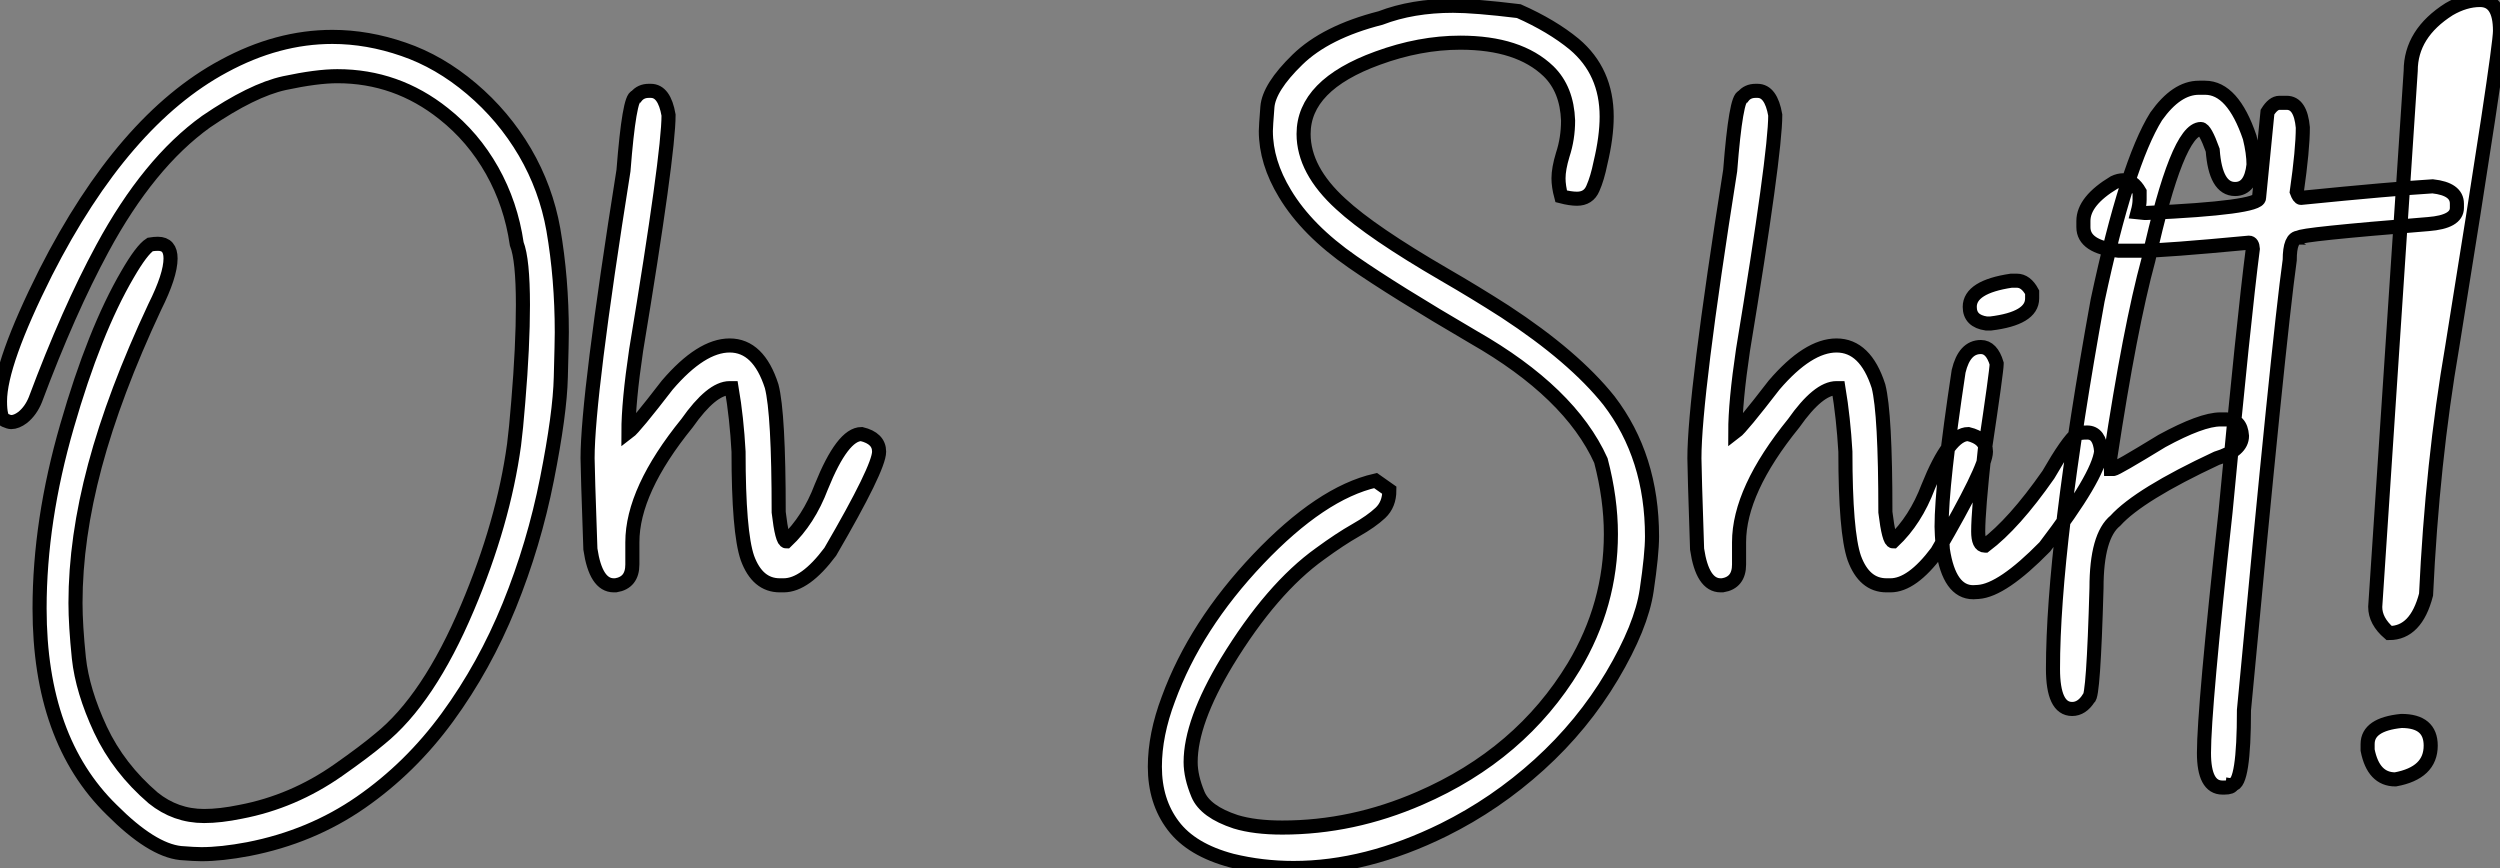
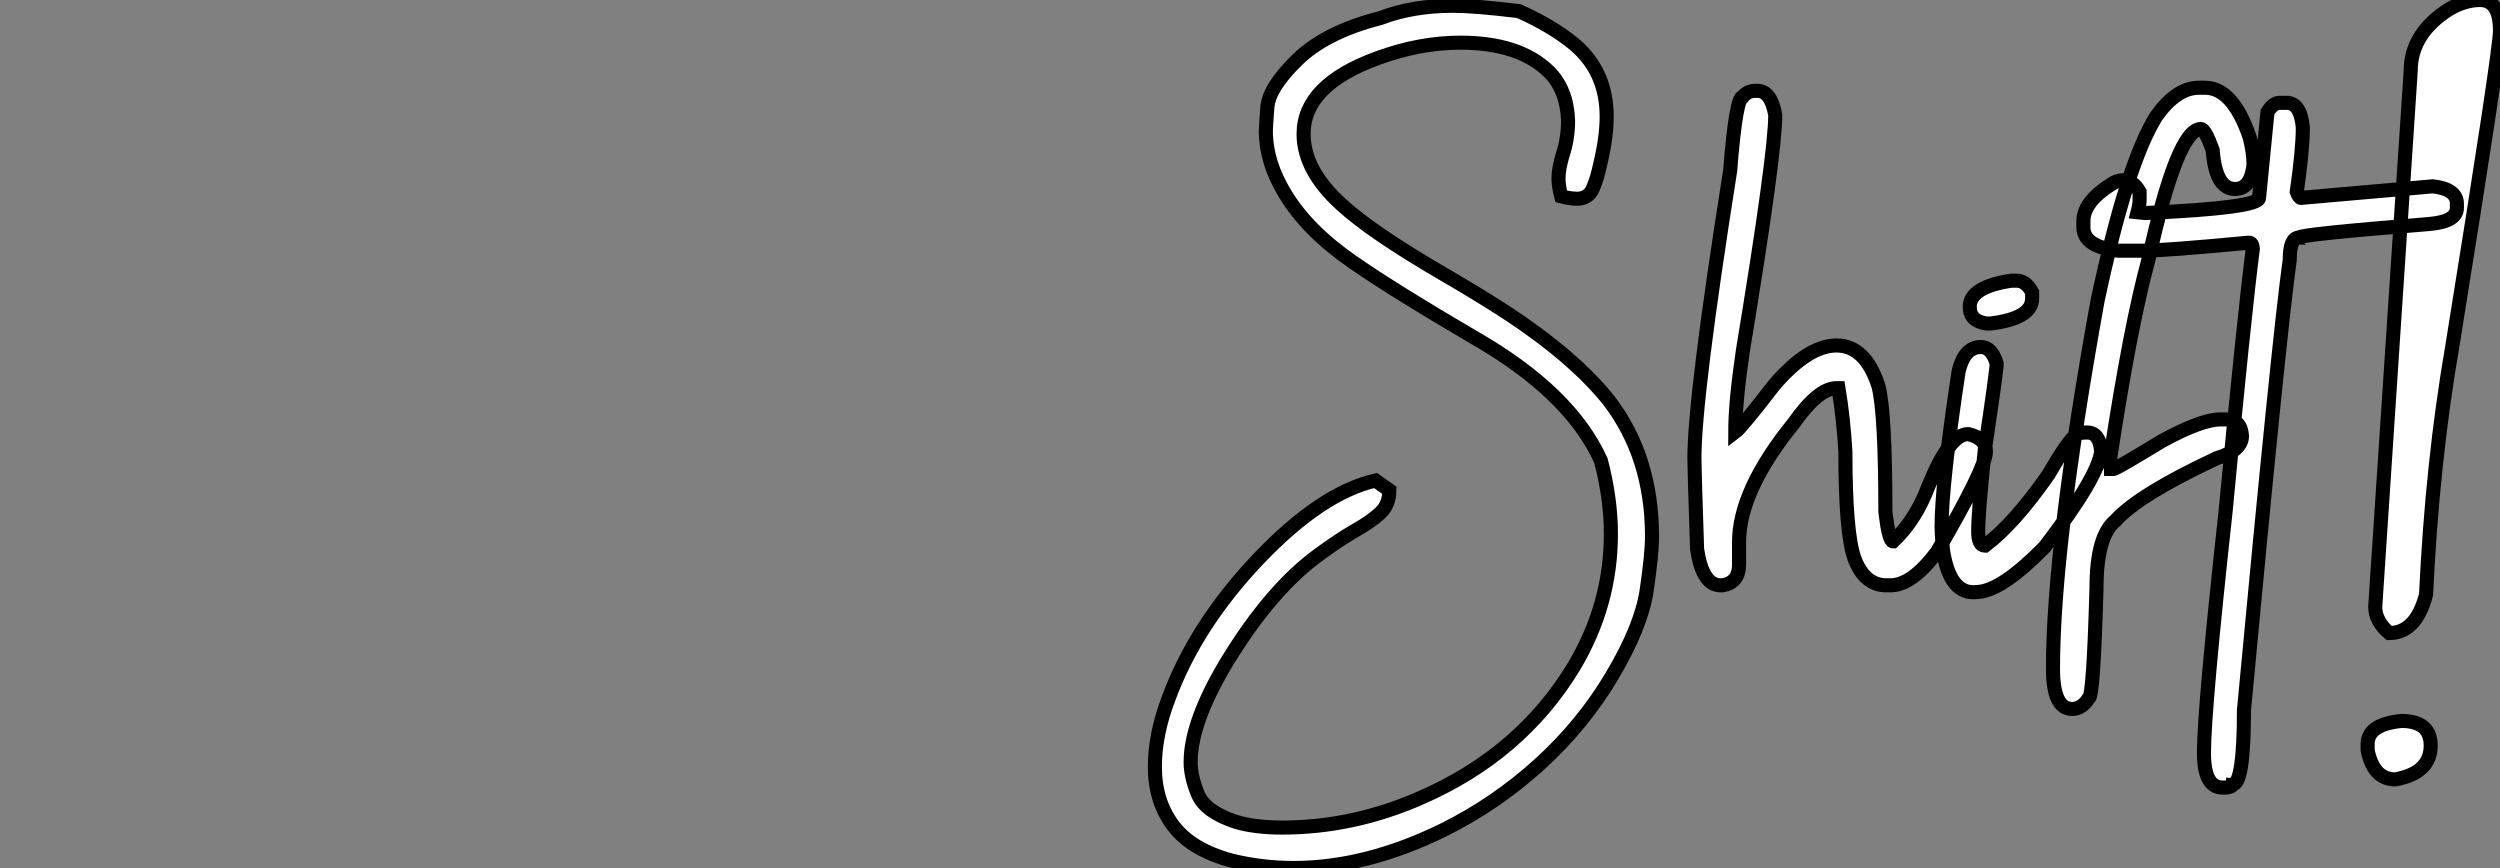
<svg xmlns="http://www.w3.org/2000/svg" viewBox="2.19 -41.78 177.51 61.63">
  <rect x="2.19" y="-41.78" width="177.51" height="61.63" fill="#808080" stroke="none" />
-   <path d="M16.49 18.87L16.49 18.87Q16.02 18.87 15.01 18.79L15.01 18.79Q12.96 18.57 10.12 15.72L10.12 15.72Q5.00 10.72 5.00 1.42L5.00 1.42Q5.00-4.79 6.95-11.53Q8.89-18.27 11.24-22.29L11.24-22.29Q12.25-24.04 12.85-24.42L12.85-24.42Q13.15-24.47 13.40-24.47L13.40-24.47Q14.30-24.47 14.30-23.43L14.30-23.43Q14.30-22.23 13.18-19.99L13.18-19.99Q10.31-13.86 8.93-8.71Q7.55-3.55 7.55 1.04L7.55 1.04Q7.55 2.60 7.79 4.94Q8.04 7.27 9.32 10.02Q10.61 12.77 13.07 14.88L13.07 14.88Q14.66 16.16 16.68 16.16L16.68 16.16Q17.83 16.16 19.28 15.86L19.28 15.86Q23.00 15.15 26.20 12.91L26.20 12.91Q28.11 11.57 29.15 10.69L29.15 10.69Q32.62 7.90 35.38 1.37L35.38 1.37Q37.93-4.65 38.69-10.20L38.69-10.20Q38.83-11.27 38.99-13.26L38.99-13.26Q39.32-17.20 39.32-20.13L39.32-20.13Q39.32-23.35 38.88-24.47L38.88-24.47Q38.47-27.29 37.13-29.67Q35.79-32.05 33.69-33.71L33.69-33.71Q30.35-36.37 26.14-36.37L26.14-36.37Q24.69-36.37 22.39-35.88Q20.10-35.38 16.82-33.14L16.82-33.14Q12.74-30.21 9.46-24.14L9.46-24.14Q7.05-19.69 4.70-13.40L4.70-13.40Q4.38-12.61 3.80-12.14L3.80-12.14Q3.36-11.81 2.98-11.81L2.98-11.81Q2.84-11.81 2.52-11.95Q2.19-12.09 2.19-13.29L2.19-13.29Q2.19-15.97 5.44-22.45L5.44-22.45Q10.94-33.25 18.07-37.08L18.07-37.08Q21.90-39.16 25.79-39.16L25.79-39.16Q28.30-39.16 30.84-38.28Q33.39-37.41 35.67-35.48Q37.95-33.55 39.46-30.98Q40.96-28.41 41.48-25.48L41.48-25.48Q42.08-22.01 42.08-18.18L42.08-18.18Q42.08-17.58 42.01-15.00Q41.95-12.41 41.03-7.77Q40.11-3.12 38.35 1.22Q36.59 5.55 33.96 9.15Q31.34 12.74 27.81 15.19Q24.28 17.64 19.82 18.51L19.82 18.51Q17.91 18.87 16.49 18.87ZM57.83-0.22L57.83-0.22L57.56-0.22Q55.97-0.22 55.26-2.16L55.26-2.16Q54.63-3.99 54.63-9.71L54.63-9.71Q54.50-12.11 54.14-14.22L54.14-14.22L54.00-14.22Q52.72-14.22 50.97-11.73L50.97-11.73Q47.09-6.95 47.09-3.28L47.09-3.28L47.09-1.70Q47.09-0.41 45.91-0.22L45.91-0.22L45.77-0.22Q44.49-0.22 44.11-2.79L44.11-2.79Q43.91-8.48 43.91-9.24L43.91-9.24Q43.91-13.62 46.46-29.67L46.46-29.67Q46.87-34.92 47.36-34.92L47.36-34.92Q47.69-35.33 48.26-35.33L48.26-35.33L48.40-35.33Q49.36-35.33 49.66-33.61L49.66-33.61Q49.66-30.82 47.36-16.93L47.36-16.93Q46.81-13.23 46.81-11.10L46.81-11.10Q47.25-11.43 49.57-14.44L49.57-14.44Q51.98-17.25 54.00-17.25L54.00-17.25Q56.05-17.25 56.98-14.36L56.98-14.36Q57.48-12.44 57.48-5.41L57.48-5.41Q57.72-3.34 58.02-3.34L58.02-3.34Q59.61-4.84 60.51-7.22L60.51-7.22Q62.02-10.96 63.36-10.96L63.36-10.96Q64.61-10.66 64.61-9.71L64.61-9.71Q64.61-8.56 61.14-2.60L61.14-2.60Q59.36-0.22 57.83-0.22Z" fill="white" stroke="black" transform="scale(1,1)" />
-   <path d="M94.04 19.85L94.04 19.85Q91.79 19.85 89.66 19.33L89.66 19.33Q86.79 18.57 85.49 16.84Q84.19 15.12 84.19 12.66L84.19 12.66Q84.19 10.39 85.15 7.85L85.15 7.85Q87.06 2.63 91.53-2.08Q96.00-6.78 99.86-7.66L99.86-7.66L100.84-6.97Q100.84-5.96 100.20-5.36Q99.56-4.76 98.45-4.13Q97.34-3.50 95.92-2.46L95.92-2.46Q92.48 0 89.30 5.22L89.30 5.22Q86.73 9.49 86.73 12.33L86.73 12.33Q86.73 13.37 87.25 14.62Q87.77 15.86 89.93 16.57L89.93 16.57Q91.27 16.98 93.24 16.98L93.24 16.98Q98.22 16.98 103.00 14.90L103.00 14.90Q110.17 11.79 113.94 5.55L113.94 5.55Q116.57 1.15 116.57-3.86L116.57-3.86Q116.57-6.37 115.86-9.08L115.86-9.08Q113.67-13.92 106.83-17.83L106.83-17.83Q101.17-21.14 98.22-23.19L98.22-23.19Q94.99-25.43 93.43-28.03L93.43-28.03Q92.07-30.27 92.07-32.48L92.07-32.48Q92.07-32.79 92.18-34.18Q92.29-35.57 94.31-37.54Q96.33-39.51 100.21-40.50L100.21-40.50Q102.48-41.37 105.36-41.37L105.36-41.37Q106.91-41.37 110.03-40.99L110.03-40.99Q112.38-39.95 113.97-38.64L113.97-38.64Q116.27-36.70 116.27-33.50L116.27-33.50Q116.27-32.05 115.83-30.21L115.83-30.21Q115.61-29.12 115.29-28.40Q114.98-27.67 114.16-27.67L114.16-27.67Q113.70-27.67 113.04-27.84L113.04-27.84Q112.85-28.55 112.85-29.12L112.85-29.12Q112.85-29.80 113.15-30.79L113.15-30.79Q113.53-31.94 113.53-33.22L113.53-33.22Q113.45-35.44 112.14-36.72L112.14-36.72Q110.03-38.75 105.88-38.75L105.88-38.75Q103.00-38.75 100.00-37.65L100.00-37.65Q94.75-35.74 94.75-32.27L94.75-32.27Q94.75-29.70 97.40-27.29L97.40-27.29Q99.56-25.29 104.78-22.26L104.78-22.26Q106.91-21.03 109.05-19.66L109.05-19.66Q113.94-16.46 116.43-13.34L116.43-13.34Q119.49-9.35 119.49-3.69L119.49-3.69Q119.49-2.43 119.11 0.14Q118.73 2.71 116.65 6.21Q114.57 9.71 111.48 12.51Q108.39 15.31 104.70 17.14L104.70 17.14Q99.20 19.85 94.04 19.85ZM136.42-0.22L136.42-0.22L136.14-0.22Q134.56-0.22 133.85-2.16L133.85-2.16Q133.22-3.99 133.22-9.71L133.22-9.71Q133.08-12.11 132.73-14.22L132.73-14.22L132.59-14.22Q131.30-14.22 129.55-11.73L129.55-11.73Q125.67-6.95 125.67-3.28L125.67-3.28L125.67-1.70Q125.67-0.41 124.50-0.22L124.50-0.22L124.36-0.22Q123.07-0.22 122.69-2.79L122.69-2.79Q122.50-8.48 122.50-9.24L122.50-9.24Q122.50-13.62 125.04-29.67L125.04-29.67Q125.45-34.92 125.95-34.92L125.95-34.92Q126.27-35.33 126.85-35.33L126.85-35.33L126.98-35.33Q127.94-35.33 128.24-33.61L128.24-33.61Q128.24-30.82 125.95-16.93L125.95-16.93Q125.40-13.23 125.40-11.10L125.40-11.10Q125.84-11.43 128.16-14.44L128.16-14.44Q130.57-17.25 132.59-17.25L132.59-17.25Q134.64-17.25 135.57-14.36L135.57-14.36Q136.06-12.44 136.06-5.41L136.06-5.41Q136.31-3.34 136.61-3.34L136.61-3.34Q138.20-4.84 139.10-7.22L139.10-7.22Q140.60-10.96 141.94-10.96L141.94-10.96Q143.20-10.66 143.20-9.71L143.20-9.71Q143.20-8.56 139.73-2.60L139.73-2.60Q137.95-0.22 136.42-0.22ZM145.00-21.85L145.39-21.85Q146.04-21.85 146.48-21.03L146.48-21.03L146.48-20.59Q146.48-19.17 143.53-18.81L143.53-18.81L143.23-18.81Q142.05-18.98 142.05-19.99L142.05-19.99Q142.05-21.41 145.00-21.85L145.00-21.85ZM142.65 0.25L142.30 0.27Q140.60 0.27 140.14-2.76L140.14-2.76Q140.05-4.02 140.05-4.38L140.05-4.38Q140.05-7.41 141.26-15.42L141.26-15.42Q141.67-17.14 142.84-17.14L142.84-17.14Q143.61-17.14 143.96-15.97L143.96-15.97L143.96-15.94Q143.96-15.45 143.12-9.84L143.12-9.84Q142.65-5.50 142.65-4.05L142.65-4.05Q142.65-3.04 143.12-3.04L143.12-3.04L143.14-3.04Q145.20-4.59 147.63-8.07L147.63-8.07Q149.00-10.45 149.65-10.96L149.65-10.96Q149.84-11.07 150.39-11.07L150.39-11.07Q151.27-11.07 151.38-9.73L151.38-9.73Q151.18-7.93 147.38-2.95L147.38-2.95Q144.35 0.14 142.65 0.25L142.65 0.25ZM149.32 8.56L149.32 8.56Q147.96 8.56 147.96 5.71L147.96 5.71Q147.96-2.95 151.13-20.45L151.13-20.45Q153.21-30.19 155.29-33.52L155.29-33.52Q156.73-35.55 158.32-35.55L158.32-35.55L158.76-35.55Q160.73-35.55 161.93-32.02L161.93-32.02Q162.20-30.93 162.20-30.08L162.20-30.08Q162.01-28.36 160.89-28.36L160.89-28.36Q159.50-28.36 159.30-31.12L159.30-31.12Q158.76-32.62 158.46-32.62L158.46-32.62Q156.79-32.62 154.74-23.35L154.74-23.35Q153.43-18.54 152.03-9.30L152.03-9.30L152.03-9.11Q152.03-9.02 151.95-9.02L151.95-9.02Q152.09-8.59 152.09-8.48L152.09-8.48L152.25-8.48Q152.44-8.48 155.70-10.47L155.70-10.47Q158.51-12.00 159.85-12.00L159.85-12.00L160.26-12.00Q161.30-12.00 161.38-10.83L161.38-10.83Q161.38-9.79 159.58-9.24L159.58-9.24Q154.08-6.67 152.39-4.81L152.39-4.81Q151.05-3.72 151.05-0.03L151.05-0.03Q150.83 7.79 150.50 7.79L150.50 7.79Q150.01 8.56 149.32 8.56ZM164.04-34.48L164.04-34.48L164.55-34.48Q165.54-34.48 165.70-32.73L165.70-32.73Q165.70-31.17 165.27-28.16L165.27-28.16Q165.43-27.73 165.57-27.73L165.57-27.73Q172.07-28.38 174.92-28.55L174.92-28.55Q176.64-28.36 176.64-27.32L176.64-27.32L176.64-27.02Q176.64-26.03 174.62-25.87L174.62-25.87Q165.43-25.13 165.43-24.91L165.43-24.91Q164.77-24.91 164.77-23.32L164.77-23.32Q163.98-17.64 161.52 8.64L161.52 8.64Q161.52 13.92 160.70 13.92L160.70 13.92Q160.67 14.14 160.13 14.14L160.13 14.14L159.99 14.14Q158.68 14.14 158.68 11.68L158.68 11.68Q158.68 8.56 160.21-5.41L160.21-5.41Q161.52-19.25 162.15-24.12L162.15-24.12Q162.12-24.55 161.88-24.55L161.88-24.55Q155.83-23.98 154.33-23.98L154.33-23.98L152.61-23.98Q150.12-24.25 150.12-25.65L150.12-25.65L150.12-26.09Q150.12-27.51 152.30-28.82L152.30-28.82Q152.63-28.98 152.96-28.98L152.96-28.98Q153.64-28.98 154.11-28.16L154.11-28.16L154.11-27.59Q154.11-27.23 153.97-26.71L153.97-26.71L154.46-26.66L154.63-26.66Q162.59-27.02 162.59-27.73L162.59-27.73L163.19-33.82Q163.60-34.48 164.04-34.48ZM171.83 3.17L171.83 3.17Q170.84 2.32 170.84 1.31L170.84 1.31L173.36-36.75Q173.36-39.40 176.09-41.13L176.09-41.13Q177.21-41.78 178.28-41.78L178.28-41.78Q179.70-41.78 179.70-39.59L179.70-39.59Q179.70-38.20 176.31-17.17L176.31-17.17Q174.89-8.94 174.45 0.44L174.45 0.44Q173.74 3.17 171.83 3.17ZM172.27 13.56L172.27 13.56Q170.71 13.56 170.30 11.48L170.30 11.48L170.30 11.05Q170.30 9.65 172.70 9.41L172.70 9.41Q174.78 9.41 174.78 11.16L174.78 11.16Q174.78 13.10 172.27 13.56Z" fill="white" stroke="black" transform="scale(1,1)" />
+   <path d="M94.04 19.85L94.04 19.85Q91.79 19.85 89.66 19.33L89.66 19.33Q86.79 18.57 85.49 16.84Q84.19 15.12 84.19 12.66L84.19 12.66Q84.19 10.39 85.15 7.85L85.15 7.85Q87.06 2.63 91.53-2.08Q96.00-6.78 99.86-7.66L99.86-7.66L100.84-6.97Q100.84-5.96 100.20-5.36Q99.56-4.76 98.45-4.13Q97.34-3.50 95.92-2.46L95.92-2.46Q92.48 0 89.30 5.22L89.30 5.22Q86.73 9.49 86.73 12.33L86.73 12.33Q86.73 13.37 87.25 14.62Q87.77 15.86 89.93 16.57L89.93 16.57Q91.27 16.98 93.24 16.98L93.24 16.98Q98.22 16.98 103.00 14.90L103.00 14.90Q110.17 11.79 113.94 5.55L113.94 5.55Q116.57 1.15 116.57-3.86L116.57-3.86Q116.57-6.37 115.86-9.08L115.86-9.08Q113.67-13.92 106.83-17.83L106.83-17.83Q101.17-21.14 98.22-23.19L98.22-23.19Q94.99-25.43 93.43-28.03L93.43-28.03Q92.07-30.27 92.07-32.48L92.07-32.48Q92.07-32.79 92.18-34.18Q92.29-35.57 94.31-37.54Q96.33-39.51 100.21-40.50L100.21-40.50Q102.48-41.37 105.36-41.37L105.36-41.37Q106.91-41.37 110.03-40.99L110.03-40.99Q112.38-39.95 113.97-38.64L113.97-38.64Q116.27-36.70 116.27-33.50L116.27-33.50Q116.27-32.05 115.83-30.21L115.83-30.21Q115.61-29.12 115.29-28.40Q114.98-27.67 114.16-27.67L114.16-27.67Q113.70-27.67 113.04-27.84L113.04-27.84Q112.85-28.55 112.85-29.12L112.85-29.12Q112.85-29.80 113.15-30.79L113.15-30.79Q113.53-31.94 113.53-33.22L113.53-33.22Q113.45-35.44 112.14-36.72L112.14-36.72Q110.03-38.75 105.88-38.75L105.88-38.75Q103.00-38.75 100.00-37.65L100.00-37.65Q94.75-35.74 94.75-32.27L94.75-32.27Q94.75-29.70 97.40-27.29L97.40-27.29Q99.56-25.29 104.78-22.26L104.78-22.26Q106.91-21.03 109.05-19.66L109.05-19.66Q113.94-16.46 116.43-13.34L116.43-13.34Q119.49-9.35 119.49-3.69L119.49-3.69Q119.49-2.43 119.11 0.14Q118.73 2.71 116.65 6.21Q114.57 9.71 111.48 12.51Q108.39 15.31 104.70 17.14L104.70 17.14Q99.20 19.85 94.04 19.85ZM136.42-0.22L136.42-0.22L136.14-0.22Q134.56-0.22 133.85-2.16L133.85-2.16Q133.22-3.99 133.22-9.71L133.22-9.71Q133.08-12.11 132.73-14.22L132.73-14.22L132.59-14.22Q131.30-14.22 129.55-11.73L129.55-11.73Q125.67-6.95 125.67-3.28L125.67-3.28L125.67-1.70Q125.67-0.41 124.50-0.22L124.50-0.22L124.36-0.22Q123.07-0.22 122.69-2.79L122.69-2.79Q122.50-8.48 122.50-9.24L122.50-9.24Q122.50-13.62 125.04-29.67L125.04-29.67Q125.45-34.92 125.95-34.92L125.95-34.92Q126.27-35.33 126.85-35.33L126.85-35.33L126.98-35.33Q127.94-35.33 128.24-33.61L128.24-33.61Q128.24-30.82 125.95-16.93L125.95-16.93Q125.40-13.23 125.40-11.10L125.40-11.10Q125.84-11.43 128.16-14.44L128.16-14.44Q130.57-17.25 132.59-17.25L132.59-17.25Q134.64-17.25 135.57-14.36L135.57-14.36Q136.06-12.44 136.06-5.41L136.06-5.41Q136.31-3.34 136.61-3.34L136.61-3.34Q138.20-4.84 139.10-7.22L139.10-7.22Q140.60-10.96 141.94-10.96L141.94-10.96Q143.20-10.66 143.20-9.71L143.20-9.71Q143.20-8.56 139.73-2.60L139.73-2.60Q137.95-0.22 136.42-0.22ZM145.00-21.85L145.39-21.85Q146.04-21.85 146.48-21.03L146.48-21.03L146.48-20.59Q146.48-19.17 143.53-18.81L143.53-18.81L143.23-18.81Q142.05-18.98 142.05-19.99L142.05-19.99Q142.05-21.41 145.00-21.85L145.00-21.85ZM142.65 0.25L142.30 0.27Q140.60 0.27 140.14-2.76L140.14-2.76Q140.05-4.02 140.05-4.38L140.05-4.38Q140.05-7.41 141.26-15.42L141.26-15.42Q141.67-17.14 142.84-17.14L142.84-17.14Q143.61-17.14 143.96-15.97L143.96-15.97L143.96-15.94Q143.96-15.45 143.12-9.84L143.12-9.84Q142.65-5.50 142.65-4.05L142.65-4.05Q142.65-3.04 143.12-3.04L143.12-3.04L143.14-3.04Q145.20-4.59 147.63-8.07L147.63-8.07Q149.00-10.45 149.65-10.96L149.65-10.96Q149.84-11.07 150.39-11.07L150.39-11.07Q151.27-11.07 151.38-9.73L151.38-9.73Q151.18-7.93 147.38-2.95L147.38-2.95Q144.35 0.14 142.65 0.25L142.65 0.25ZM149.32 8.56L149.32 8.56Q147.96 8.56 147.96 5.71L147.96 5.71Q147.96-2.95 151.13-20.45L151.13-20.45Q153.21-30.19 155.29-33.52L155.29-33.52Q156.73-35.55 158.32-35.55L158.32-35.55L158.76-35.55Q160.73-35.55 161.93-32.02L161.93-32.02Q162.20-30.93 162.20-30.08L162.20-30.08Q162.01-28.36 160.89-28.36L160.89-28.36Q159.50-28.36 159.30-31.12L159.30-31.12Q158.76-32.62 158.46-32.62L158.46-32.62Q156.79-32.62 154.74-23.35L154.74-23.35Q153.43-18.54 152.03-9.30L152.03-9.30L152.03-9.11Q152.03-9.02 151.95-9.02L151.95-9.02Q152.09-8.59 152.09-8.48L152.09-8.48L152.25-8.48Q152.44-8.48 155.70-10.47L155.70-10.47Q158.51-12.00 159.85-12.00L159.85-12.00L160.26-12.00Q161.30-12.00 161.38-10.83L161.38-10.83Q161.38-9.79 159.58-9.24L159.58-9.24Q154.08-6.67 152.39-4.81L152.39-4.81Q151.05-3.72 151.05-0.03L151.05-0.03Q150.83 7.79 150.50 7.79L150.50 7.79Q150.01 8.56 149.32 8.56ZM164.04-34.48L164.04-34.48L164.55-34.48Q165.54-34.48 165.70-32.73L165.70-32.73Q165.70-31.17 165.27-28.16L165.27-28.16Q165.43-27.73 165.57-27.73L165.57-27.73L174.92-28.55Q176.64-28.36 176.64-27.32L176.64-27.32L176.64-27.02Q176.64-26.03 174.62-25.87L174.62-25.87Q165.43-25.13 165.43-24.91L165.43-24.91Q164.77-24.91 164.77-23.32L164.77-23.32Q163.98-17.64 161.52 8.64L161.52 8.64Q161.52 13.92 160.70 13.92L160.70 13.92Q160.67 14.14 160.13 14.14L160.13 14.14L159.99 14.14Q158.68 14.14 158.68 11.68L158.68 11.68Q158.68 8.56 160.21-5.41L160.21-5.41Q161.52-19.25 162.15-24.12L162.15-24.12Q162.12-24.55 161.88-24.55L161.88-24.55Q155.83-23.98 154.33-23.98L154.33-23.98L152.61-23.98Q150.12-24.25 150.12-25.65L150.12-25.65L150.12-26.09Q150.12-27.51 152.30-28.82L152.30-28.82Q152.63-28.98 152.96-28.98L152.96-28.98Q153.64-28.98 154.11-28.16L154.11-28.16L154.11-27.59Q154.11-27.23 153.97-26.71L153.97-26.71L154.46-26.66L154.63-26.66Q162.59-27.02 162.59-27.73L162.59-27.73L163.19-33.82Q163.60-34.48 164.04-34.48ZM171.83 3.17L171.83 3.17Q170.84 2.32 170.84 1.31L170.84 1.31L173.36-36.75Q173.36-39.40 176.09-41.13L176.09-41.13Q177.21-41.78 178.28-41.78L178.28-41.78Q179.70-41.78 179.70-39.59L179.70-39.59Q179.70-38.20 176.31-17.17L176.31-17.17Q174.89-8.94 174.45 0.44L174.45 0.44Q173.74 3.17 171.83 3.17ZM172.27 13.56L172.27 13.56Q170.71 13.56 170.30 11.48L170.30 11.48L170.30 11.05Q170.30 9.65 172.70 9.41L172.70 9.41Q174.78 9.41 174.78 11.16L174.78 11.16Q174.78 13.10 172.27 13.56Z" fill="white" stroke="black" transform="scale(1,1)" />
</svg>